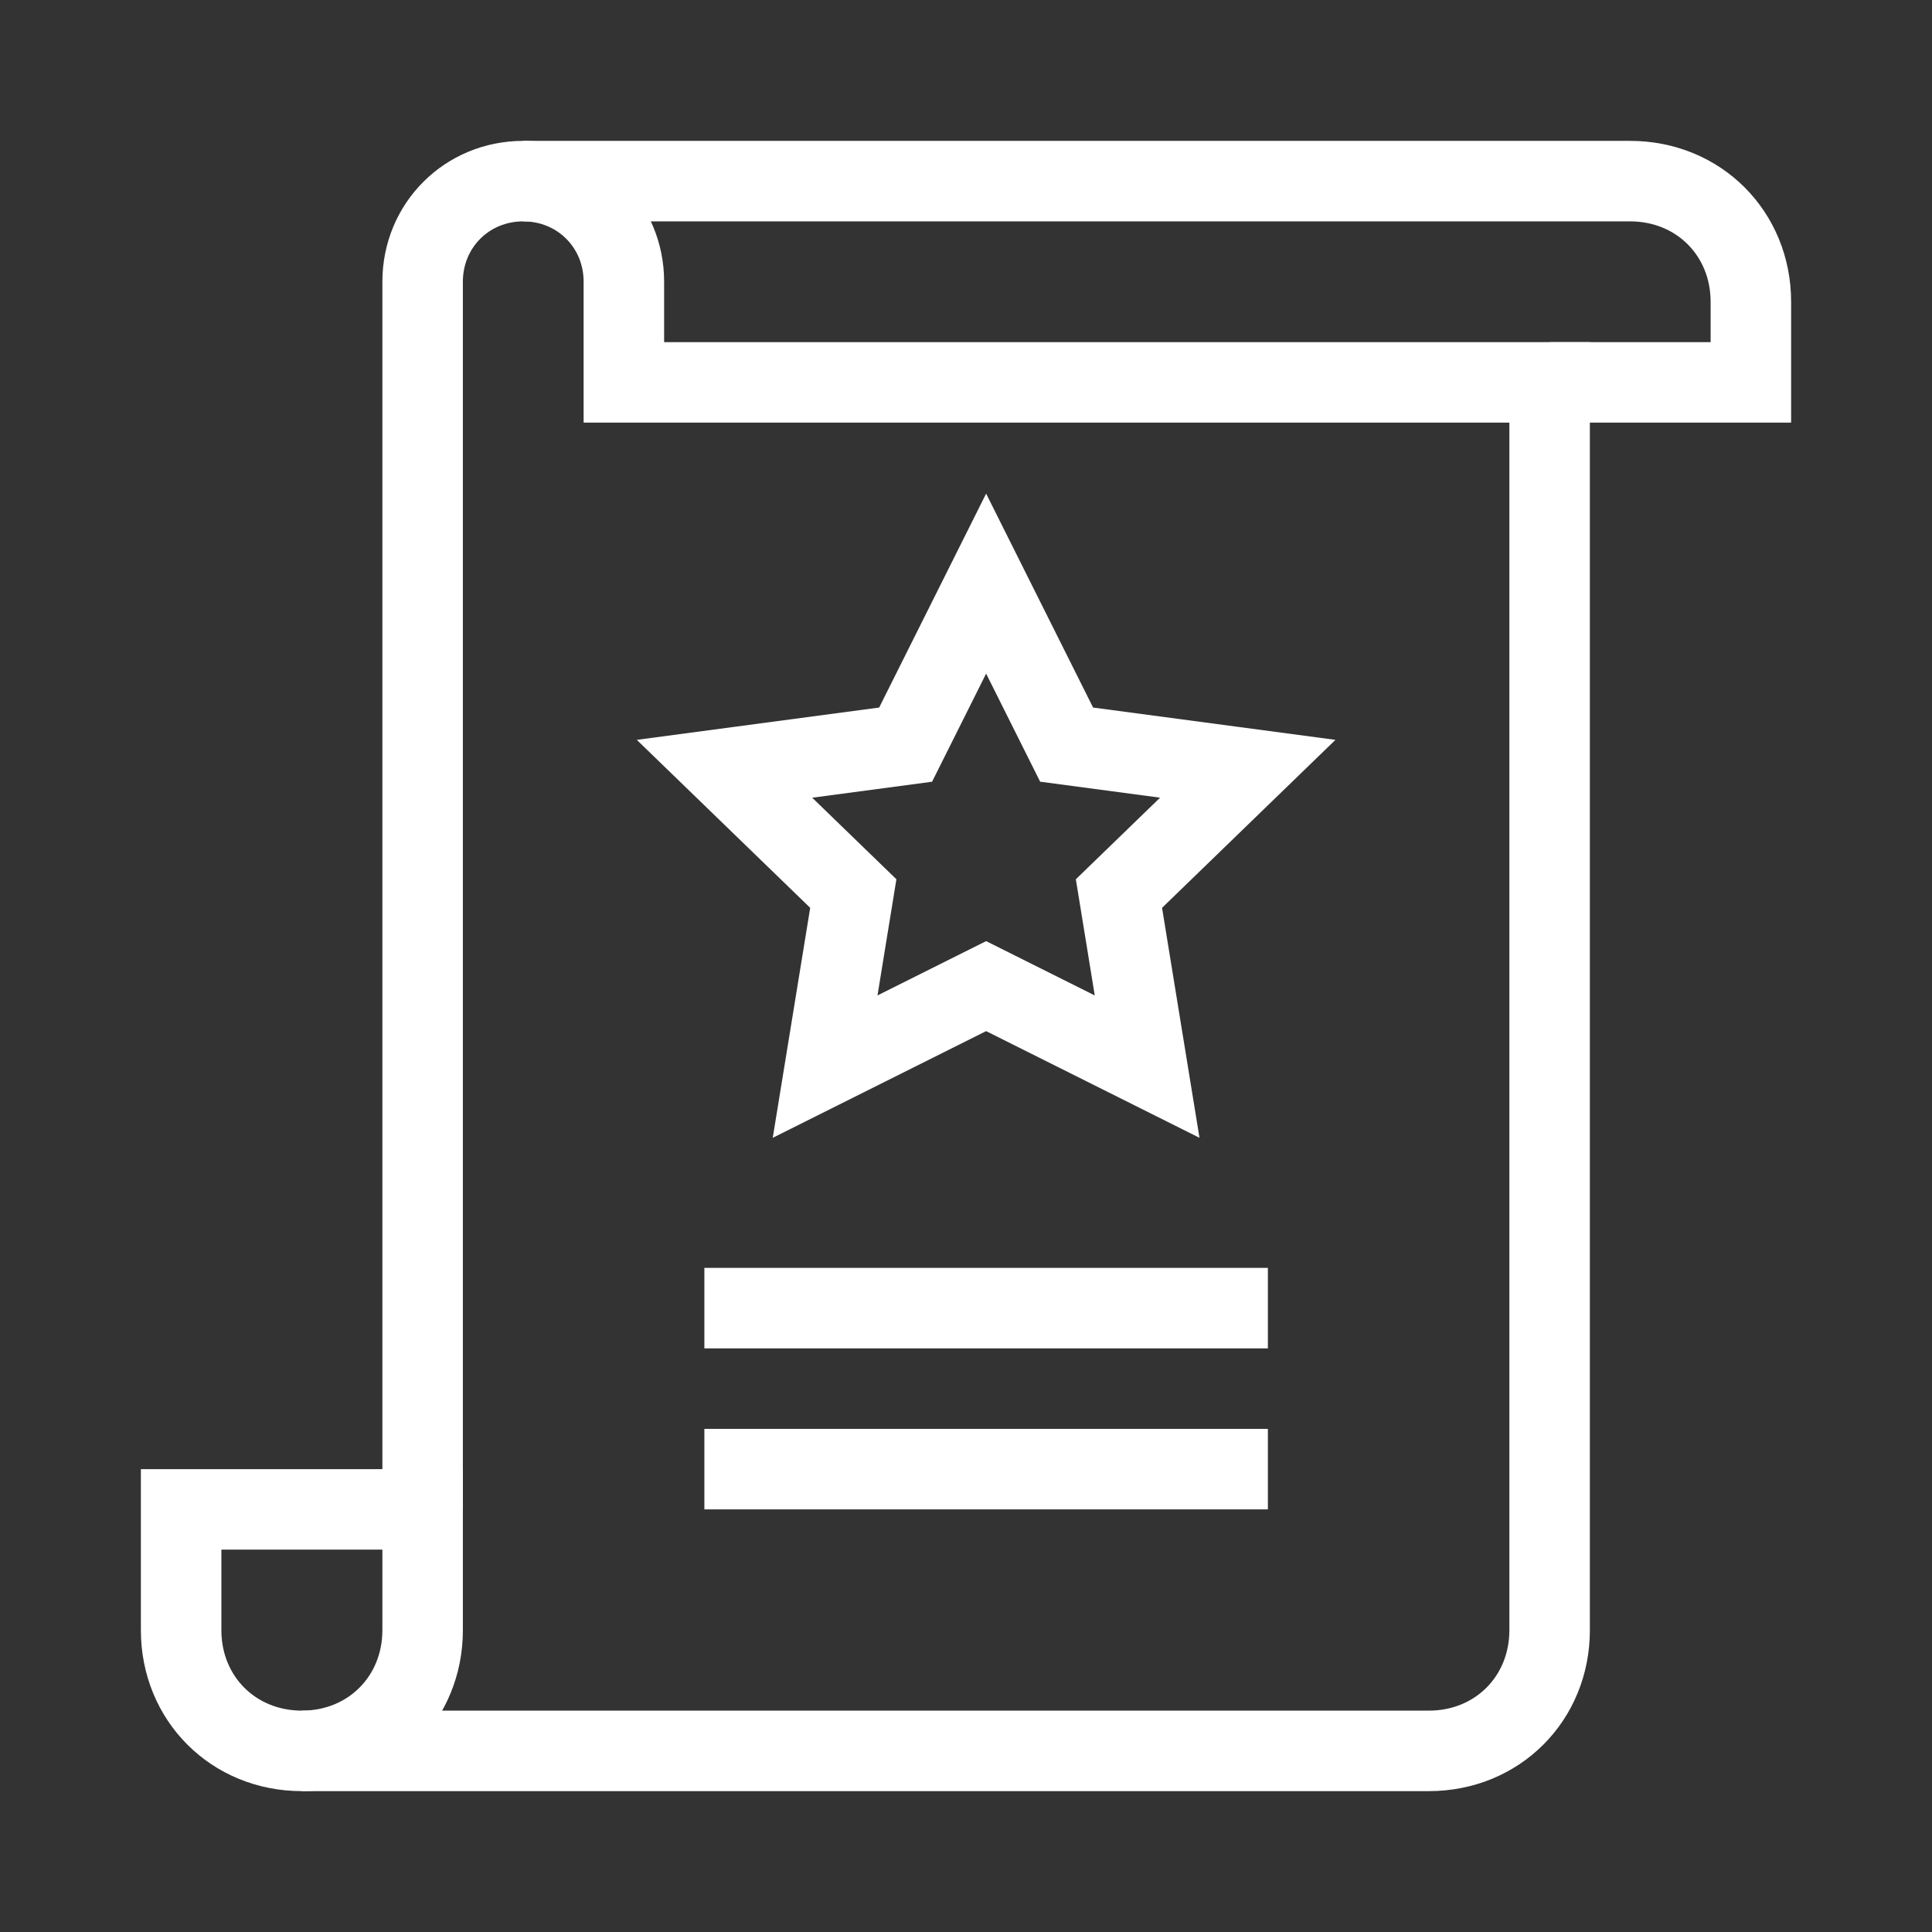
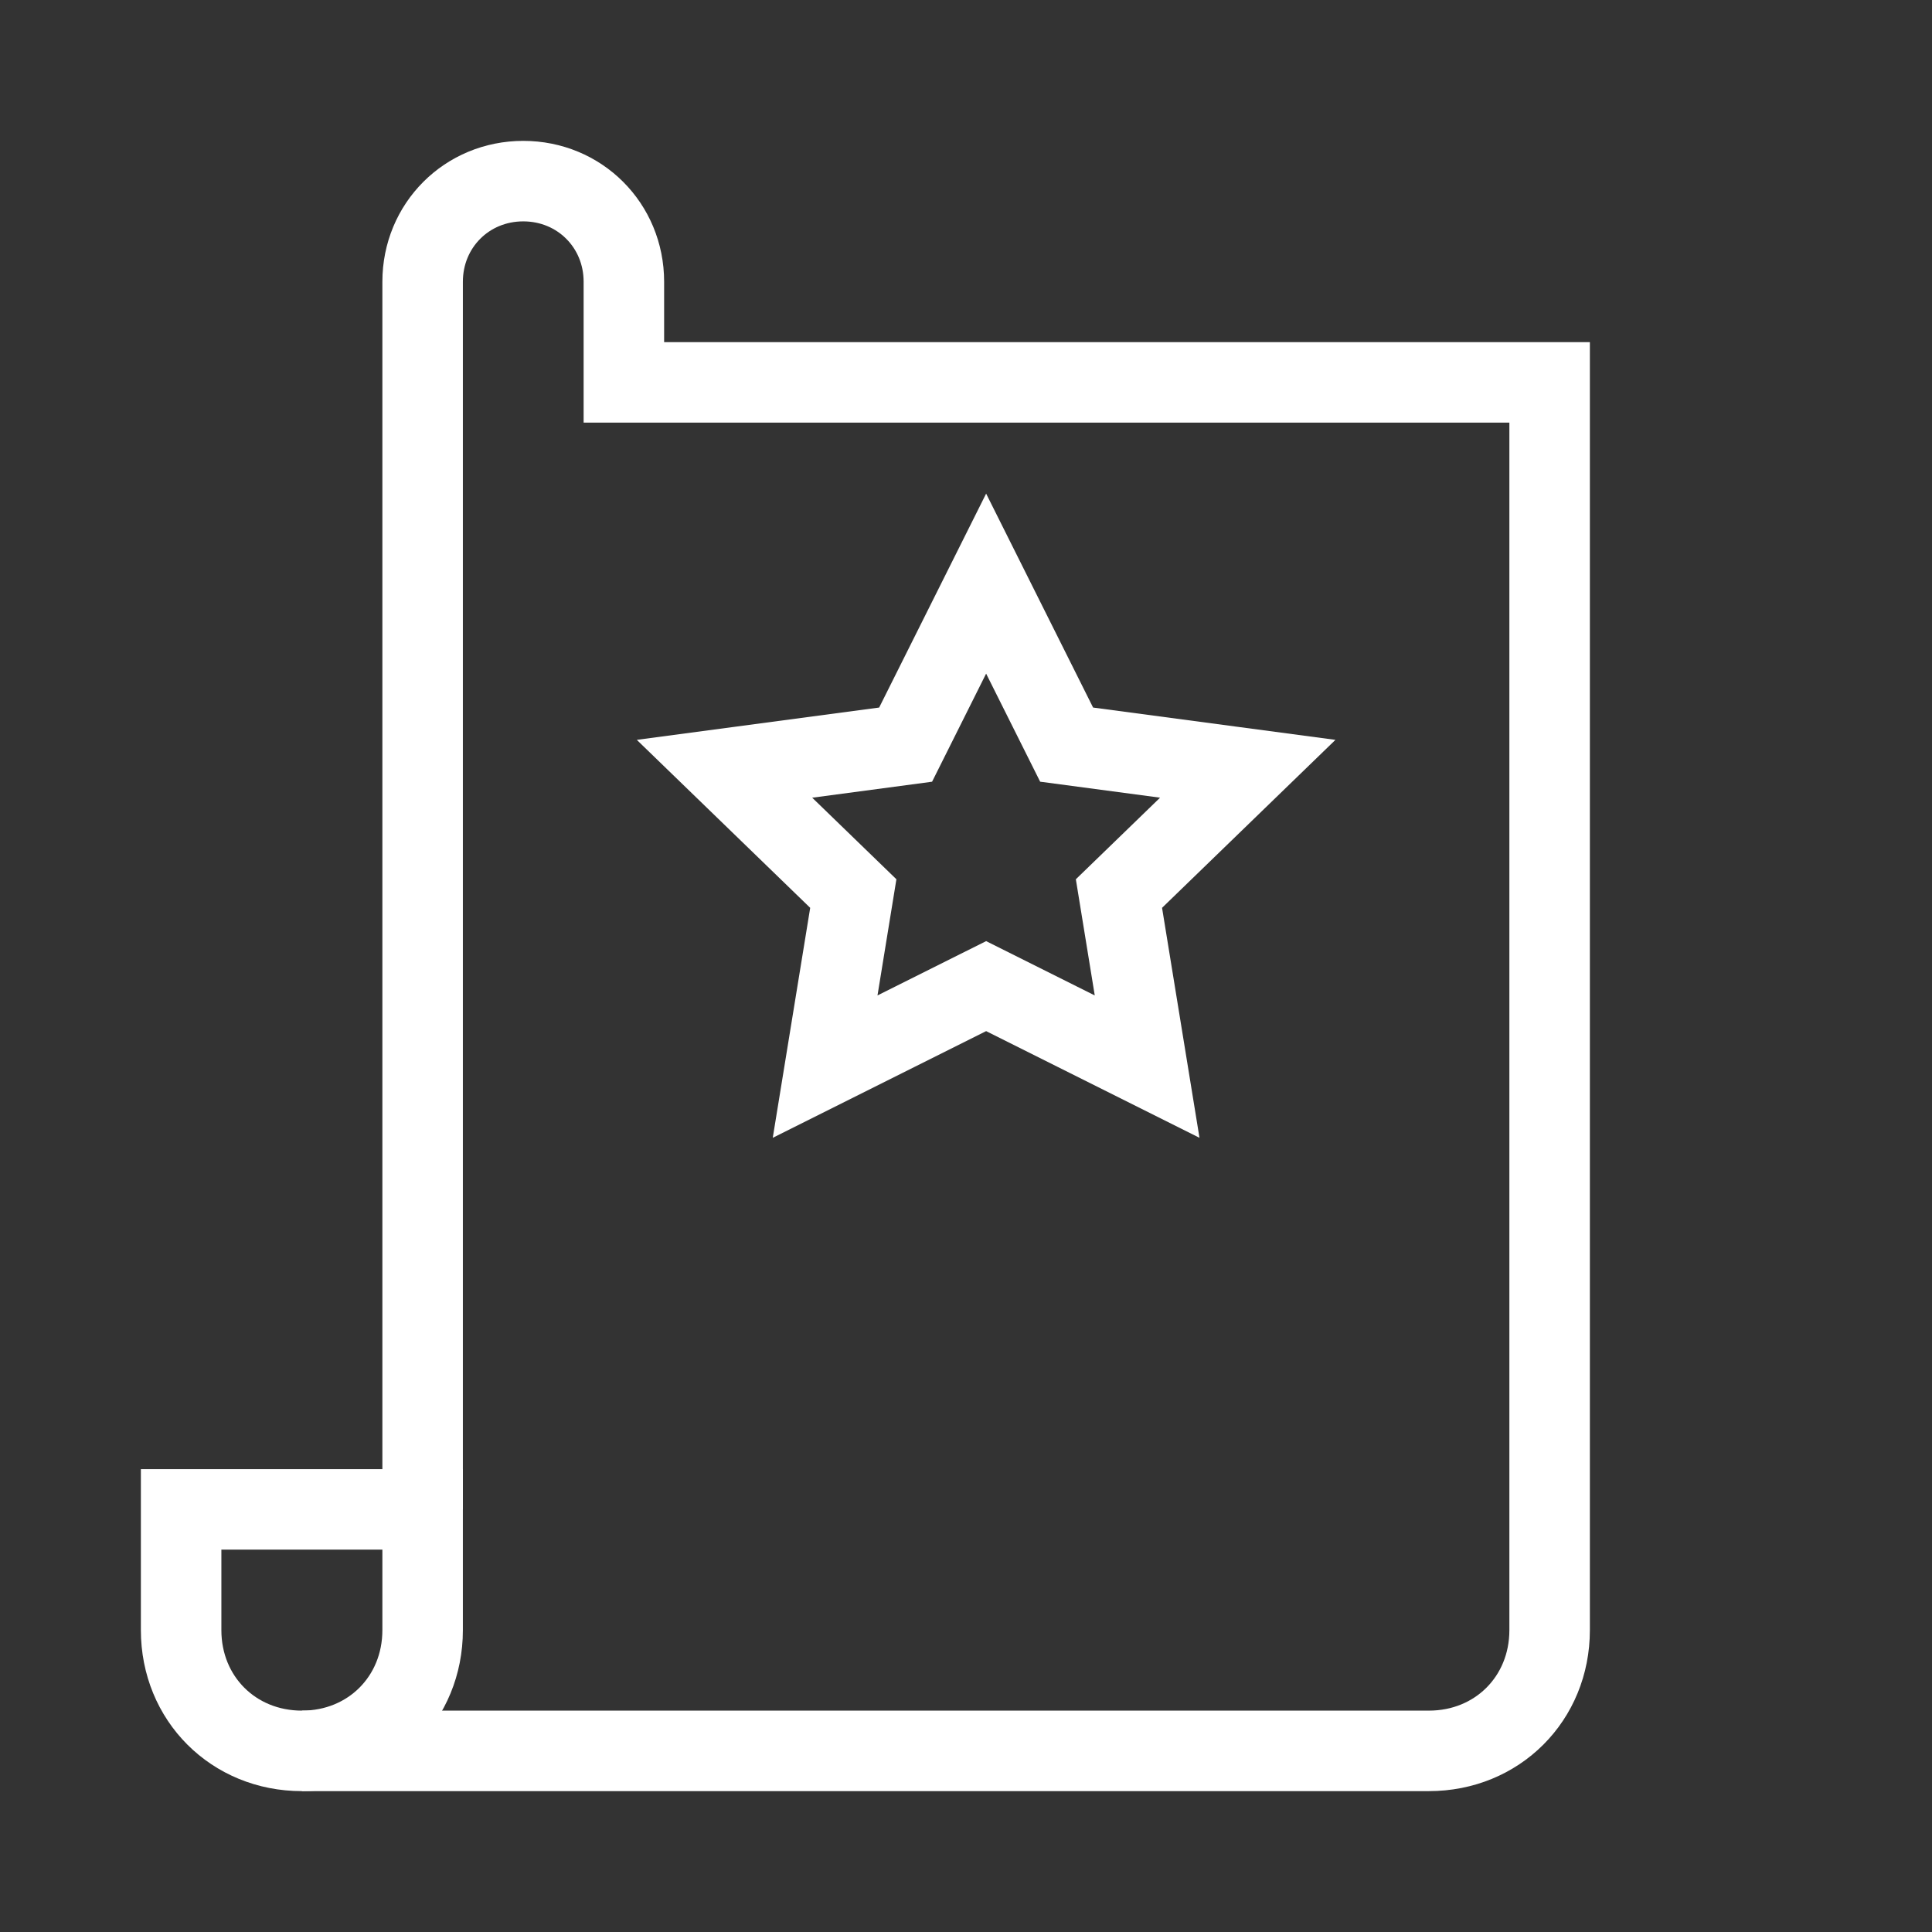
<svg xmlns="http://www.w3.org/2000/svg" version="1.1" id="Ebene_1" x="0px" y="0px" viewBox="0 0 48 48" style="enable-background:new 0 0 48 48;" xml:space="preserve">
  <rect x="0" y="0" width="48" height="48" fill="#333333" stroke="none" />
  <style type="text/css">
	.st0{fill:none;stroke:#FFFFFF;stroke-width:2;stroke-miterlimit:10;}
</style>
  <g id="XMLID_914_">
-     <line id="XMLID_921_" class="st0" x1="17.5" y1="32.5" x2="31.5" y2="32.5" />
-     <line id="XMLID_920_" class="st0" x1="17.5" y1="36.5" x2="31.5" y2="36.5" />
    <polygon id="XMLID_919_" class="st0" points="24.5,14.5 26.5,18.5 31,19.1 27.8,22.2 28.5,26.5 24.5,24.5 20.5,26.5 21.2,22.2    18,19.1 22.5,18.5  " />
    <g id="XMLID_915_">
      <path id="XMLID_918_" class="st0" d="M7.5,43.5L7.5,43.5c-1.7,0-3-1.3-3-3v-3h6v3C10.5,42.2,9.2,43.5,7.5,43.5z" />
      <path id="XMLID_917_" class="st0" d="M7.5,43.5h28c1.7,0,3-1.3,3-3v-31h-23V7c0-1.4-1.1-2.5-2.5-2.5l0,0c-1.4,0-2.5,1.1-2.5,2.5    v30.5" />
-       <path id="XMLID_916_" class="st0" d="M38.5,9.5h5v-2c0-1.7-1.3-3-3-3H13" />
    </g>
  </g>
</svg>